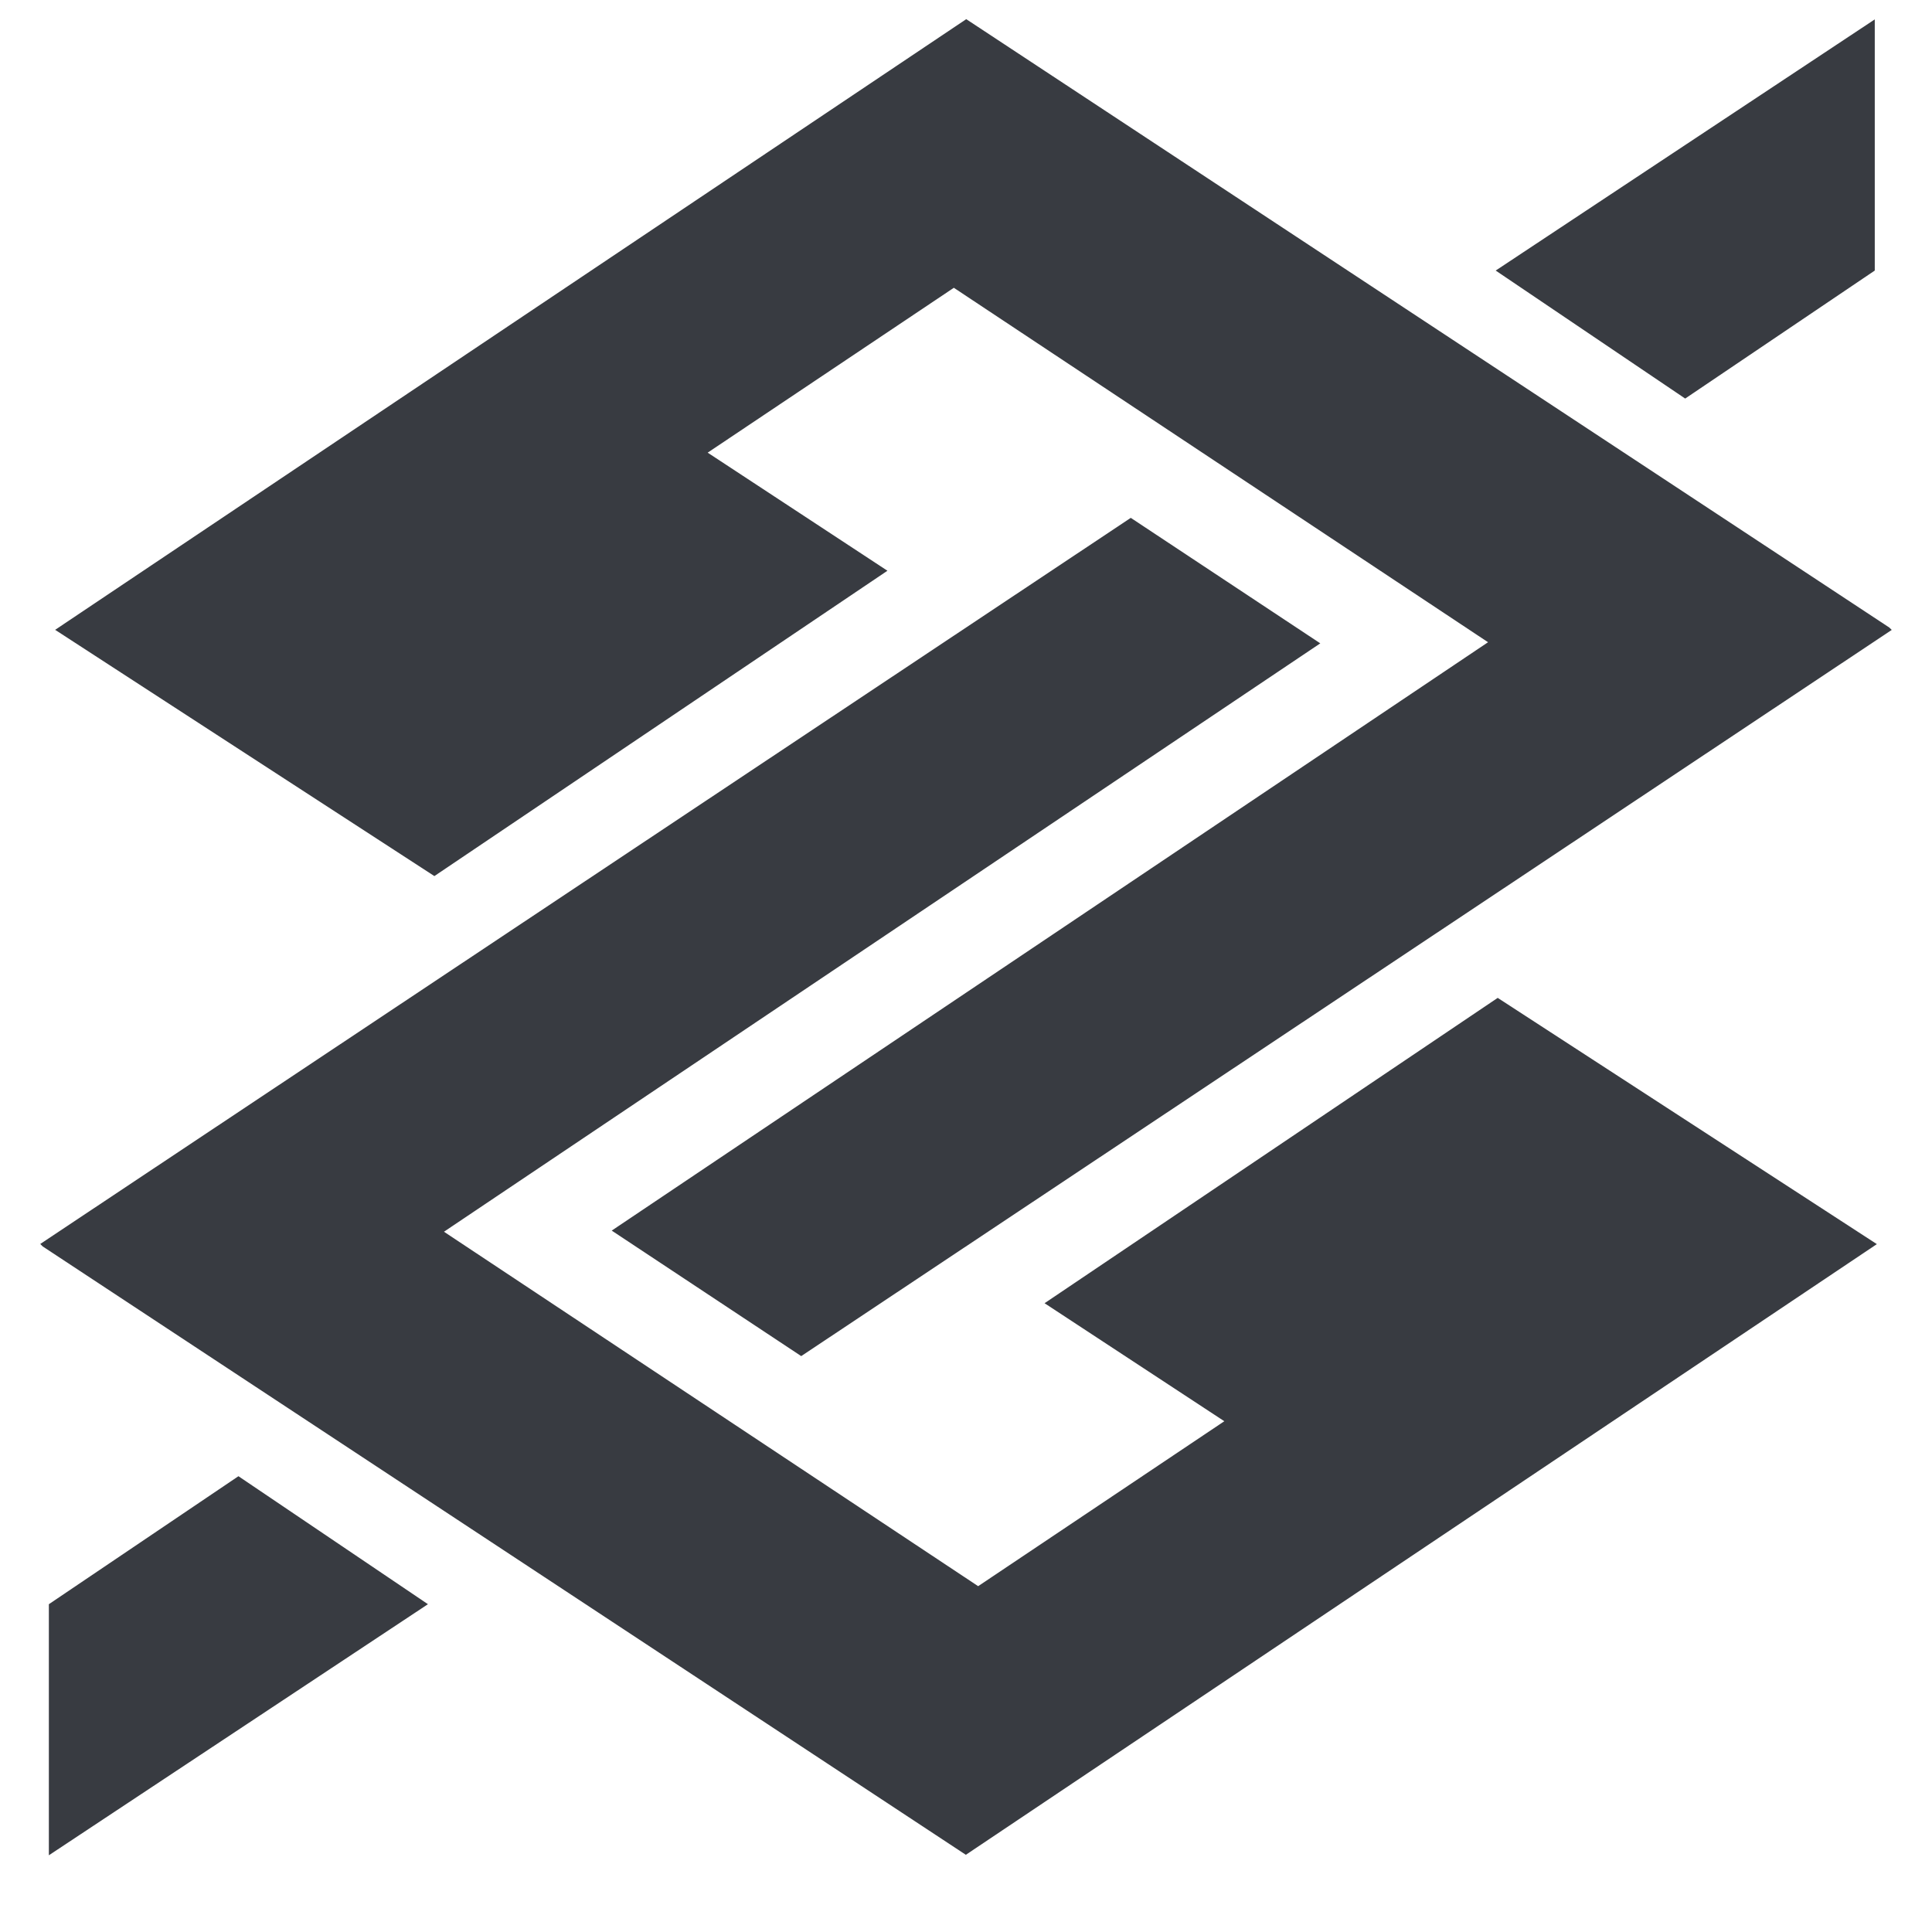
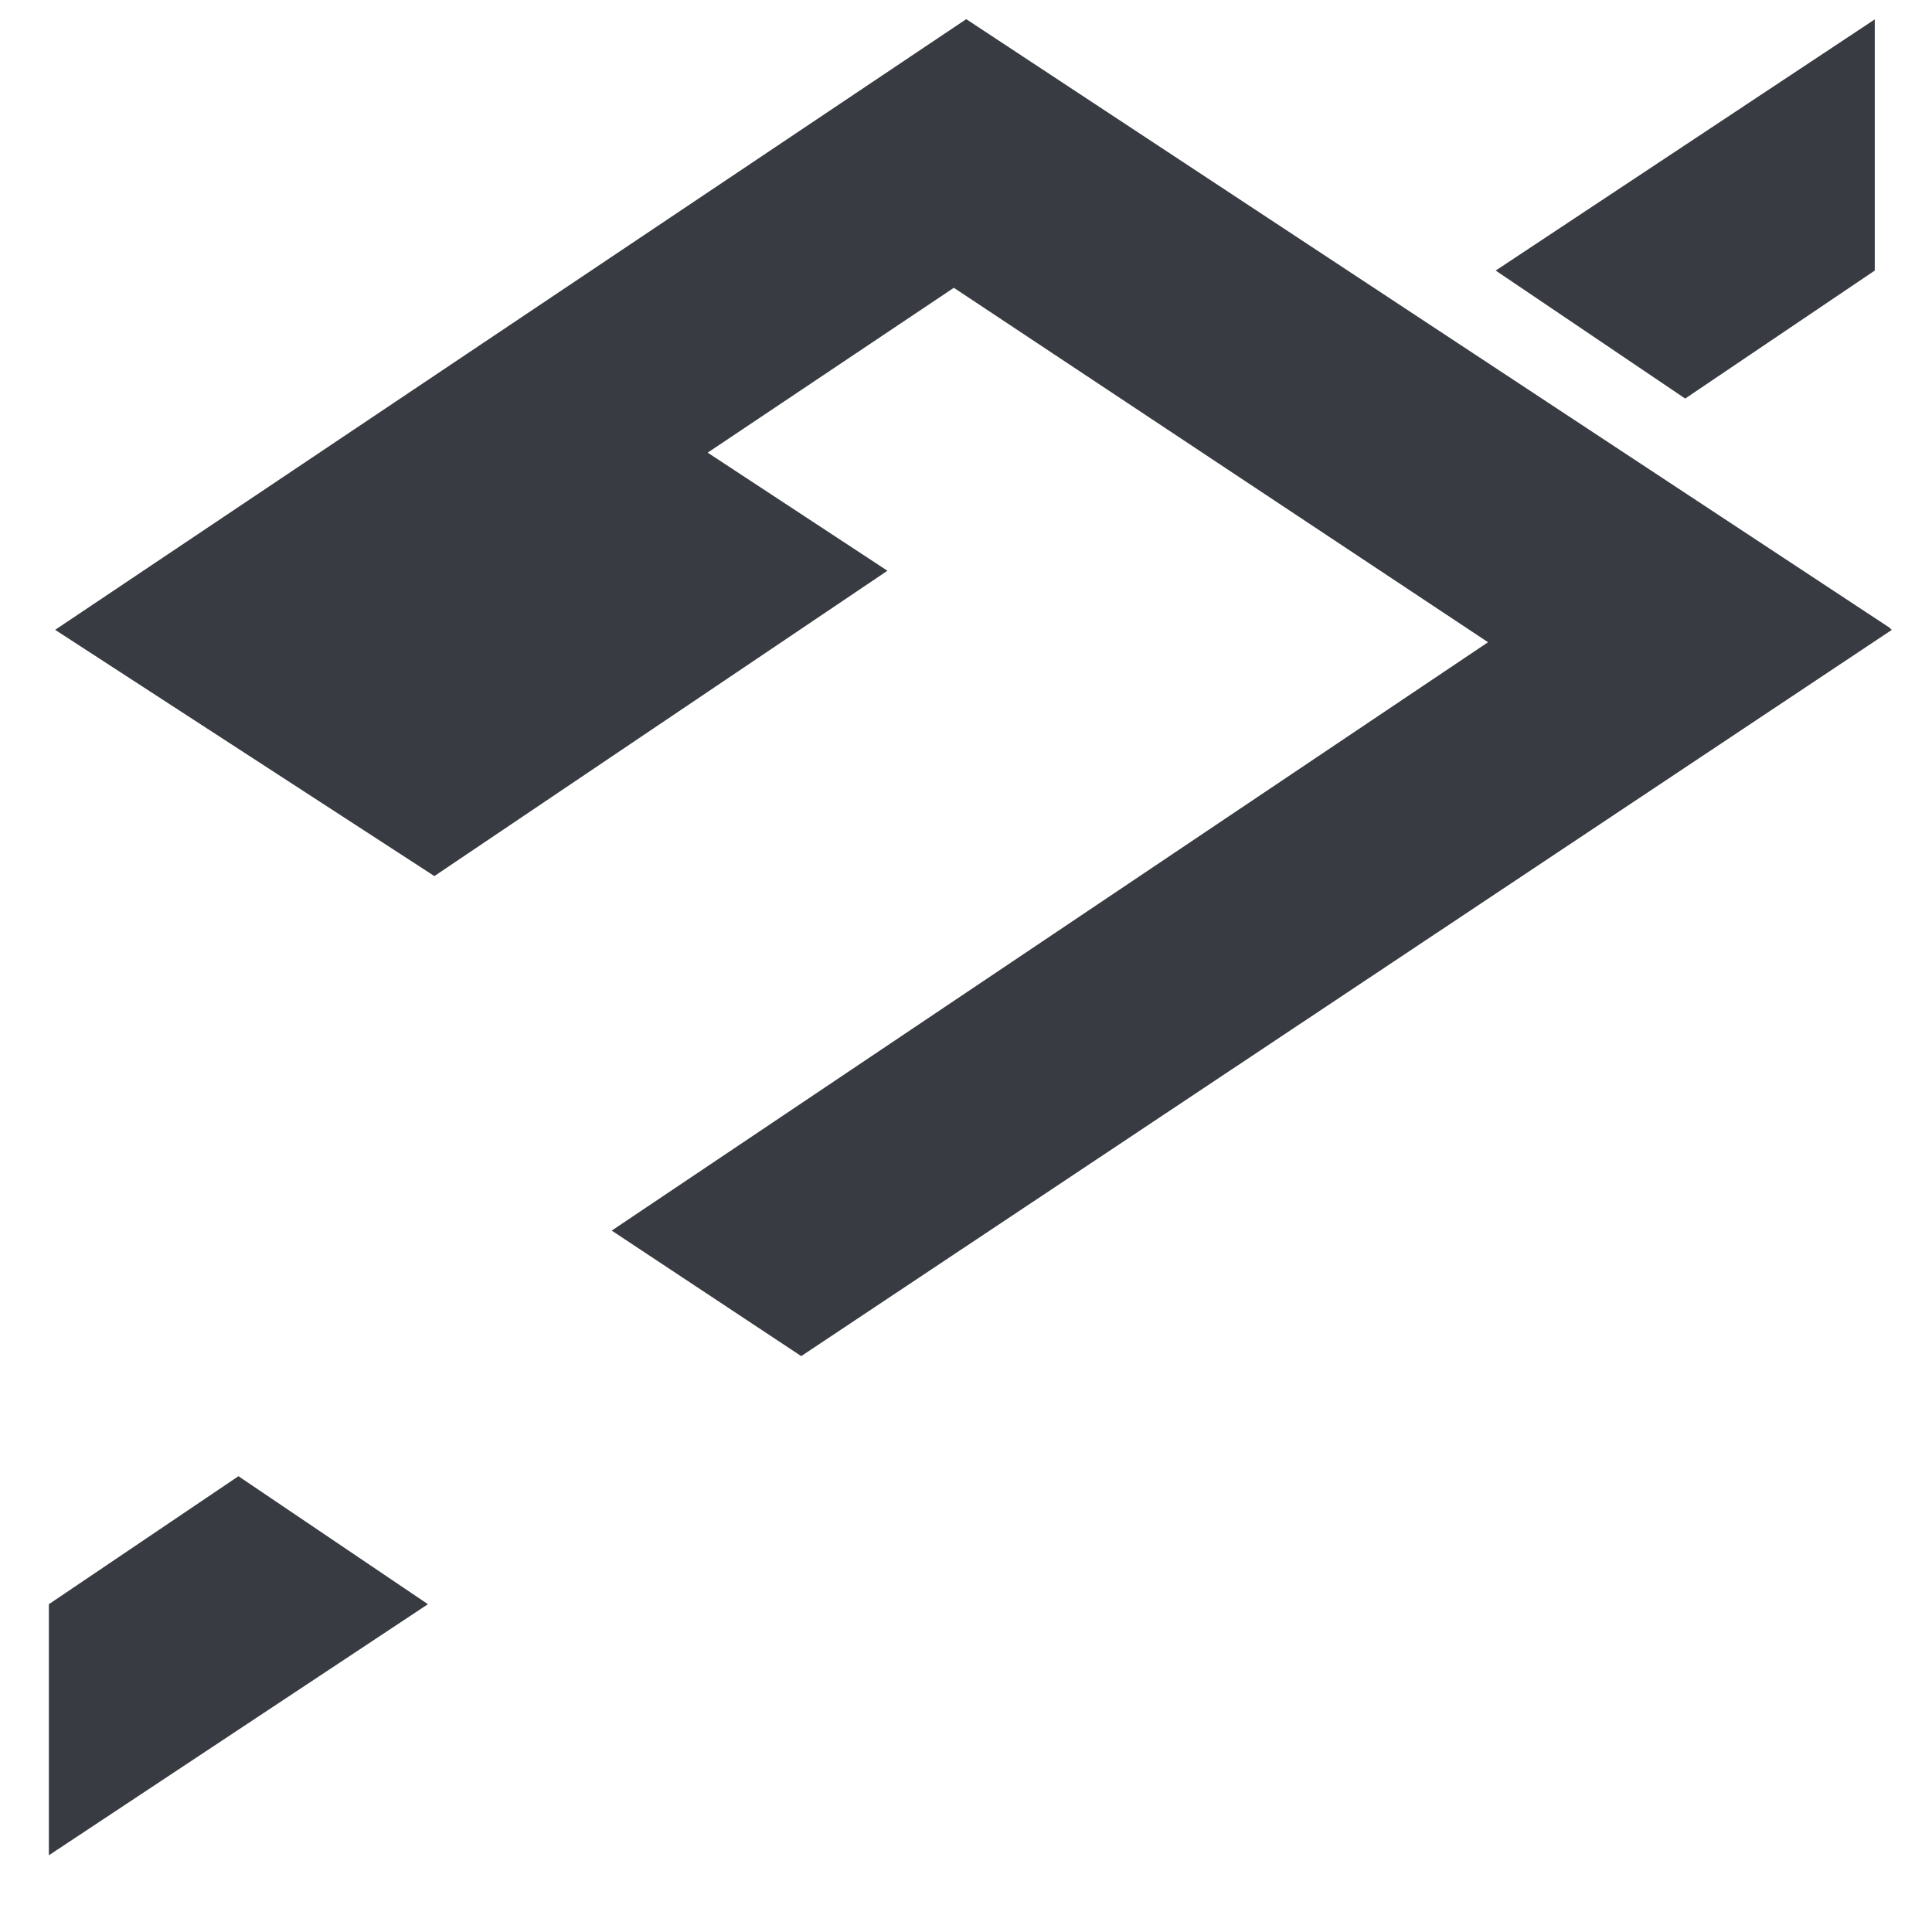
<svg xmlns="http://www.w3.org/2000/svg" width="24" height="24" viewBox="0 0 24 24" fill="none">
  <g clip-path="url(#clip0_608_2988)">
    <path fill-rule="evenodd" clip-rule="evenodd" d="M12.003 0.238L0.685 7.824L5.396 10.883L11.024 7.09L8.791 5.623L11.849 3.575L18.485 7.978L7.599 15.287L9.953 16.846L23.5 7.825L23.469 7.795L12.003 0.238ZM23.289 0.241L18.58 3.361L20.934 4.951L23.289 3.361V0.241ZM0.607 23.047L5.316 19.928L2.962 18.338L0.607 19.928V23.047Z" fill="#383B41" />
-     <path fill-rule="evenodd" clip-rule="evenodd" d="M11.998 23.041L23.315 15.455L18.605 12.396L12.976 16.189L15.209 17.655L12.151 19.704L5.515 15.301L16.401 7.992L14.047 6.433L0.5 15.453L0.531 15.484L11.998 23.041Z" fill="#383B41" />
  </g>
  <defs>
    <clipPath id="clip0_608_2988">
      <rect width="23" height="23" fill="white" transform="translate(0.5 0.238)" />
    </clipPath>
  </defs>
</svg>